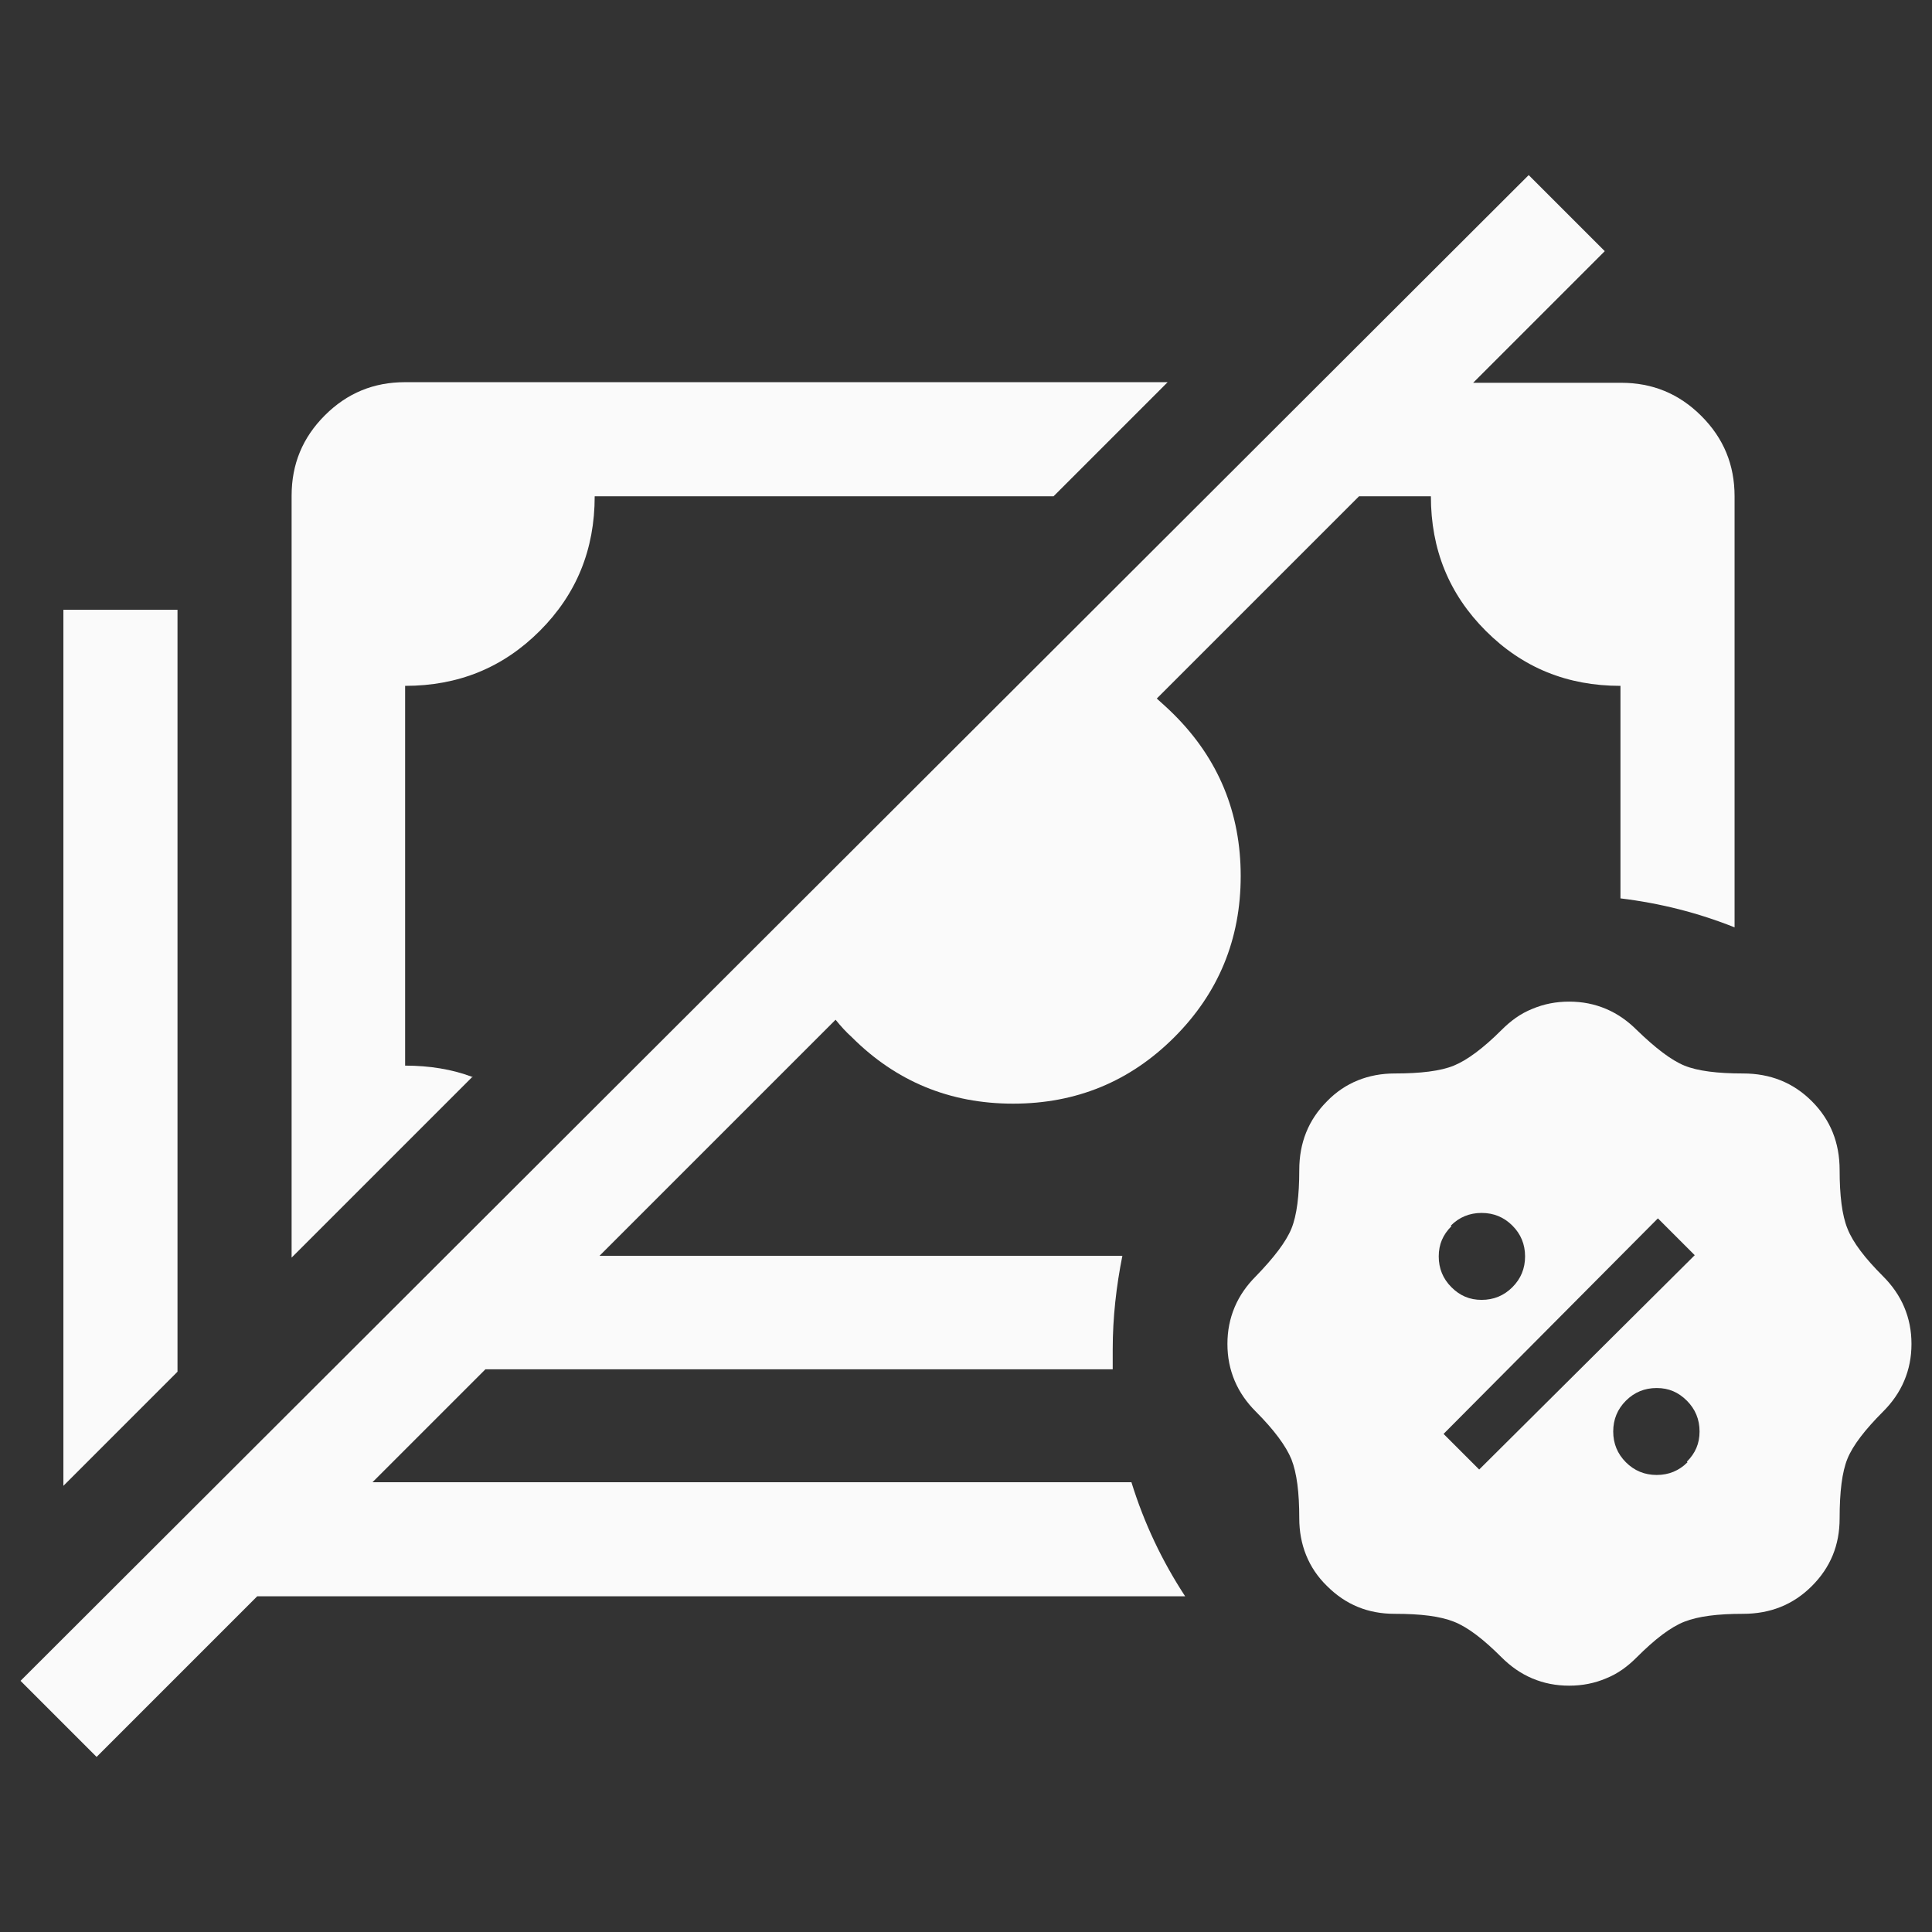
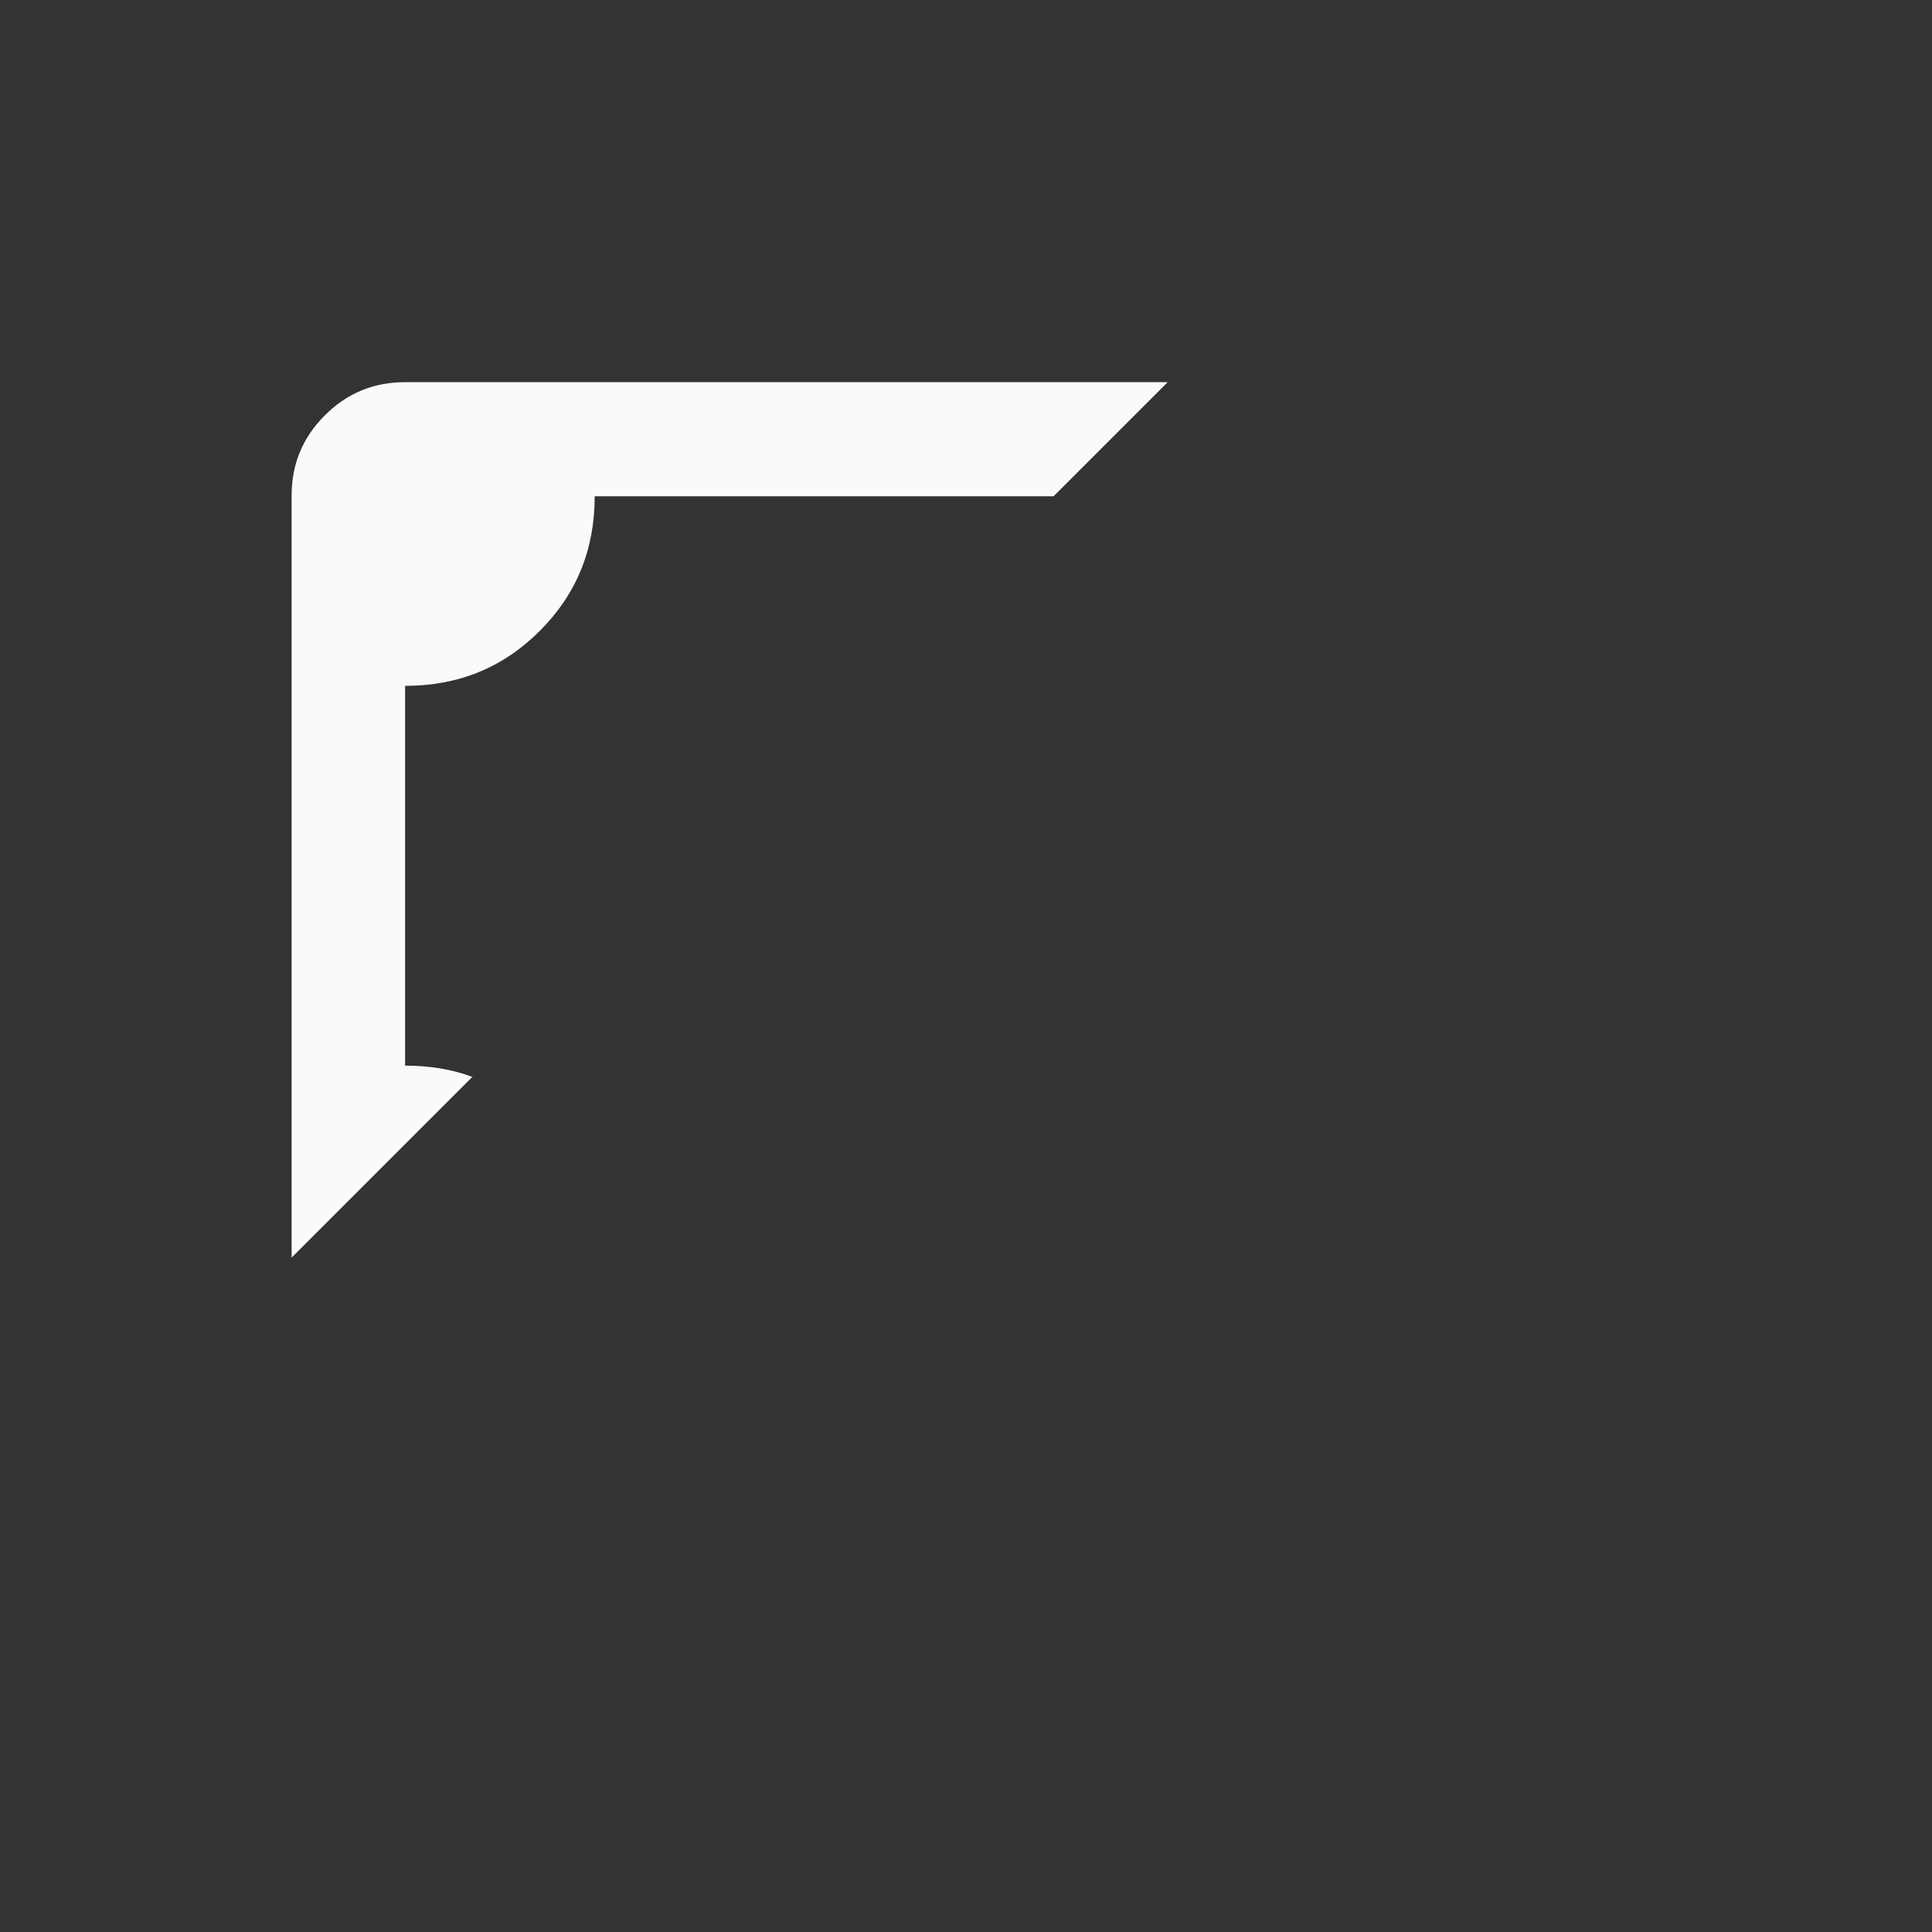
<svg xmlns="http://www.w3.org/2000/svg" id="Layer_1" data-name="Layer 1" viewBox="0 0 32 32">
  <rect x="0" y="0" width="32" height="32" fill="#333333" stroke="none" />
  <defs>
    <style> .cls-1 { fill: #fafafa; } </style>
  </defs>
  <path class="cls-1" d="M7.83,17.84c-.34-.13-.72-.19-1.12-.19v-6.29c.88,0,1.62-.3,2.23-.91s.91-1.35.91-2.23h7.6l1.89-1.89H6.71c-.52,0-.96.18-1.33.55-.37.37-.55.81-.55,1.33v12.57s0,.03,0,.05l3-3Z" />
-   <path class="cls-1" d="M2.94,22.73v-12.63h-1.89v14.46s0,.03,0,.05l1.89-1.89Z" />
-   <path class="cls-1" d="M6.15,24.57l1.89-1.89h10.39c0-.11,0-.22,0-.33,0-.53.06-1.05.16-1.55h-8.66l3.91-3.91c.08.1.17.2.27.29.73.73,1.62,1.1,2.67,1.1s1.94-.37,2.67-1.1c.73-.73,1.1-1.62,1.1-2.67s-.37-1.94-1.1-2.67c-.1-.1-.19-.18-.29-.27l3.35-3.35h1.19c0,.88.3,1.62.91,2.23.61.61,1.35.91,2.23.91v3.52c.66.08,1.29.24,1.89.48v-7.14c0-.52-.18-.96-.55-1.33-.37-.37-.81-.55-1.33-.55h-2.45l2.18-2.18-1.26-1.26L.34,27.84l1.26,1.26,2.66-2.66h15.37c-.38-.58-.68-1.21-.89-1.89H6.15Z" />
-   <path class="cls-1" d="M31.54,21.65c-.08-.19-.2-.36-.35-.51-.3-.3-.5-.56-.59-.79-.09-.22-.13-.55-.13-.97,0-.45-.15-.83-.46-1.14s-.69-.46-1.14-.46c-.42,0-.75-.04-.97-.13s-.48-.29-.79-.59c-.15-.15-.32-.27-.51-.35-.19-.08-.39-.12-.61-.12s-.42.04-.61.12c-.2.08-.36.2-.51.35-.3.3-.57.5-.79.59s-.55.13-.98.13-.82.15-1.12.46c-.31.31-.46.69-.46,1.14,0,.42-.04.75-.13.97s-.29.48-.59.79c-.15.15-.27.32-.35.51-.08.19-.12.39-.12.61s.04.42.12.61c.08.19.2.36.35.51.3.3.5.57.59.79.09.23.13.55.13.98s.15.82.46,1.12c.31.31.68.46,1.12.46s.75.04.98.13.49.29.79.59c.15.15.32.27.51.35.19.08.39.12.61.12s.42-.04.61-.12c.2-.08.36-.2.51-.35.3-.3.56-.5.79-.59s.55-.13.97-.13c.45,0,.83-.15,1.14-.46.31-.31.46-.68.46-1.12s.04-.77.13-.99c.09-.22.29-.48.59-.78.15-.15.27-.32.35-.51.08-.19.12-.39.12-.61s-.04-.42-.12-.61ZM24.03,20.3c.14-.14.31-.21.51-.21s.37.07.51.21c.14.14.21.31.21.51s-.07.37-.21.51c-.14.14-.31.21-.51.21s-.36-.07-.5-.21c-.14-.14-.21-.31-.21-.51s.07-.36.21-.5ZM24.5,24.34l-.59-.59,3.55-3.57.61.61-3.57,3.55ZM27.95,24.22c-.14.14-.31.21-.51.21s-.37-.07-.51-.21c-.14-.14-.21-.31-.21-.51s.07-.37.21-.51c.14-.14.31-.21.51-.21s.36.07.5.21.21.31.21.51-.07.36-.21.5Z" />
</svg>